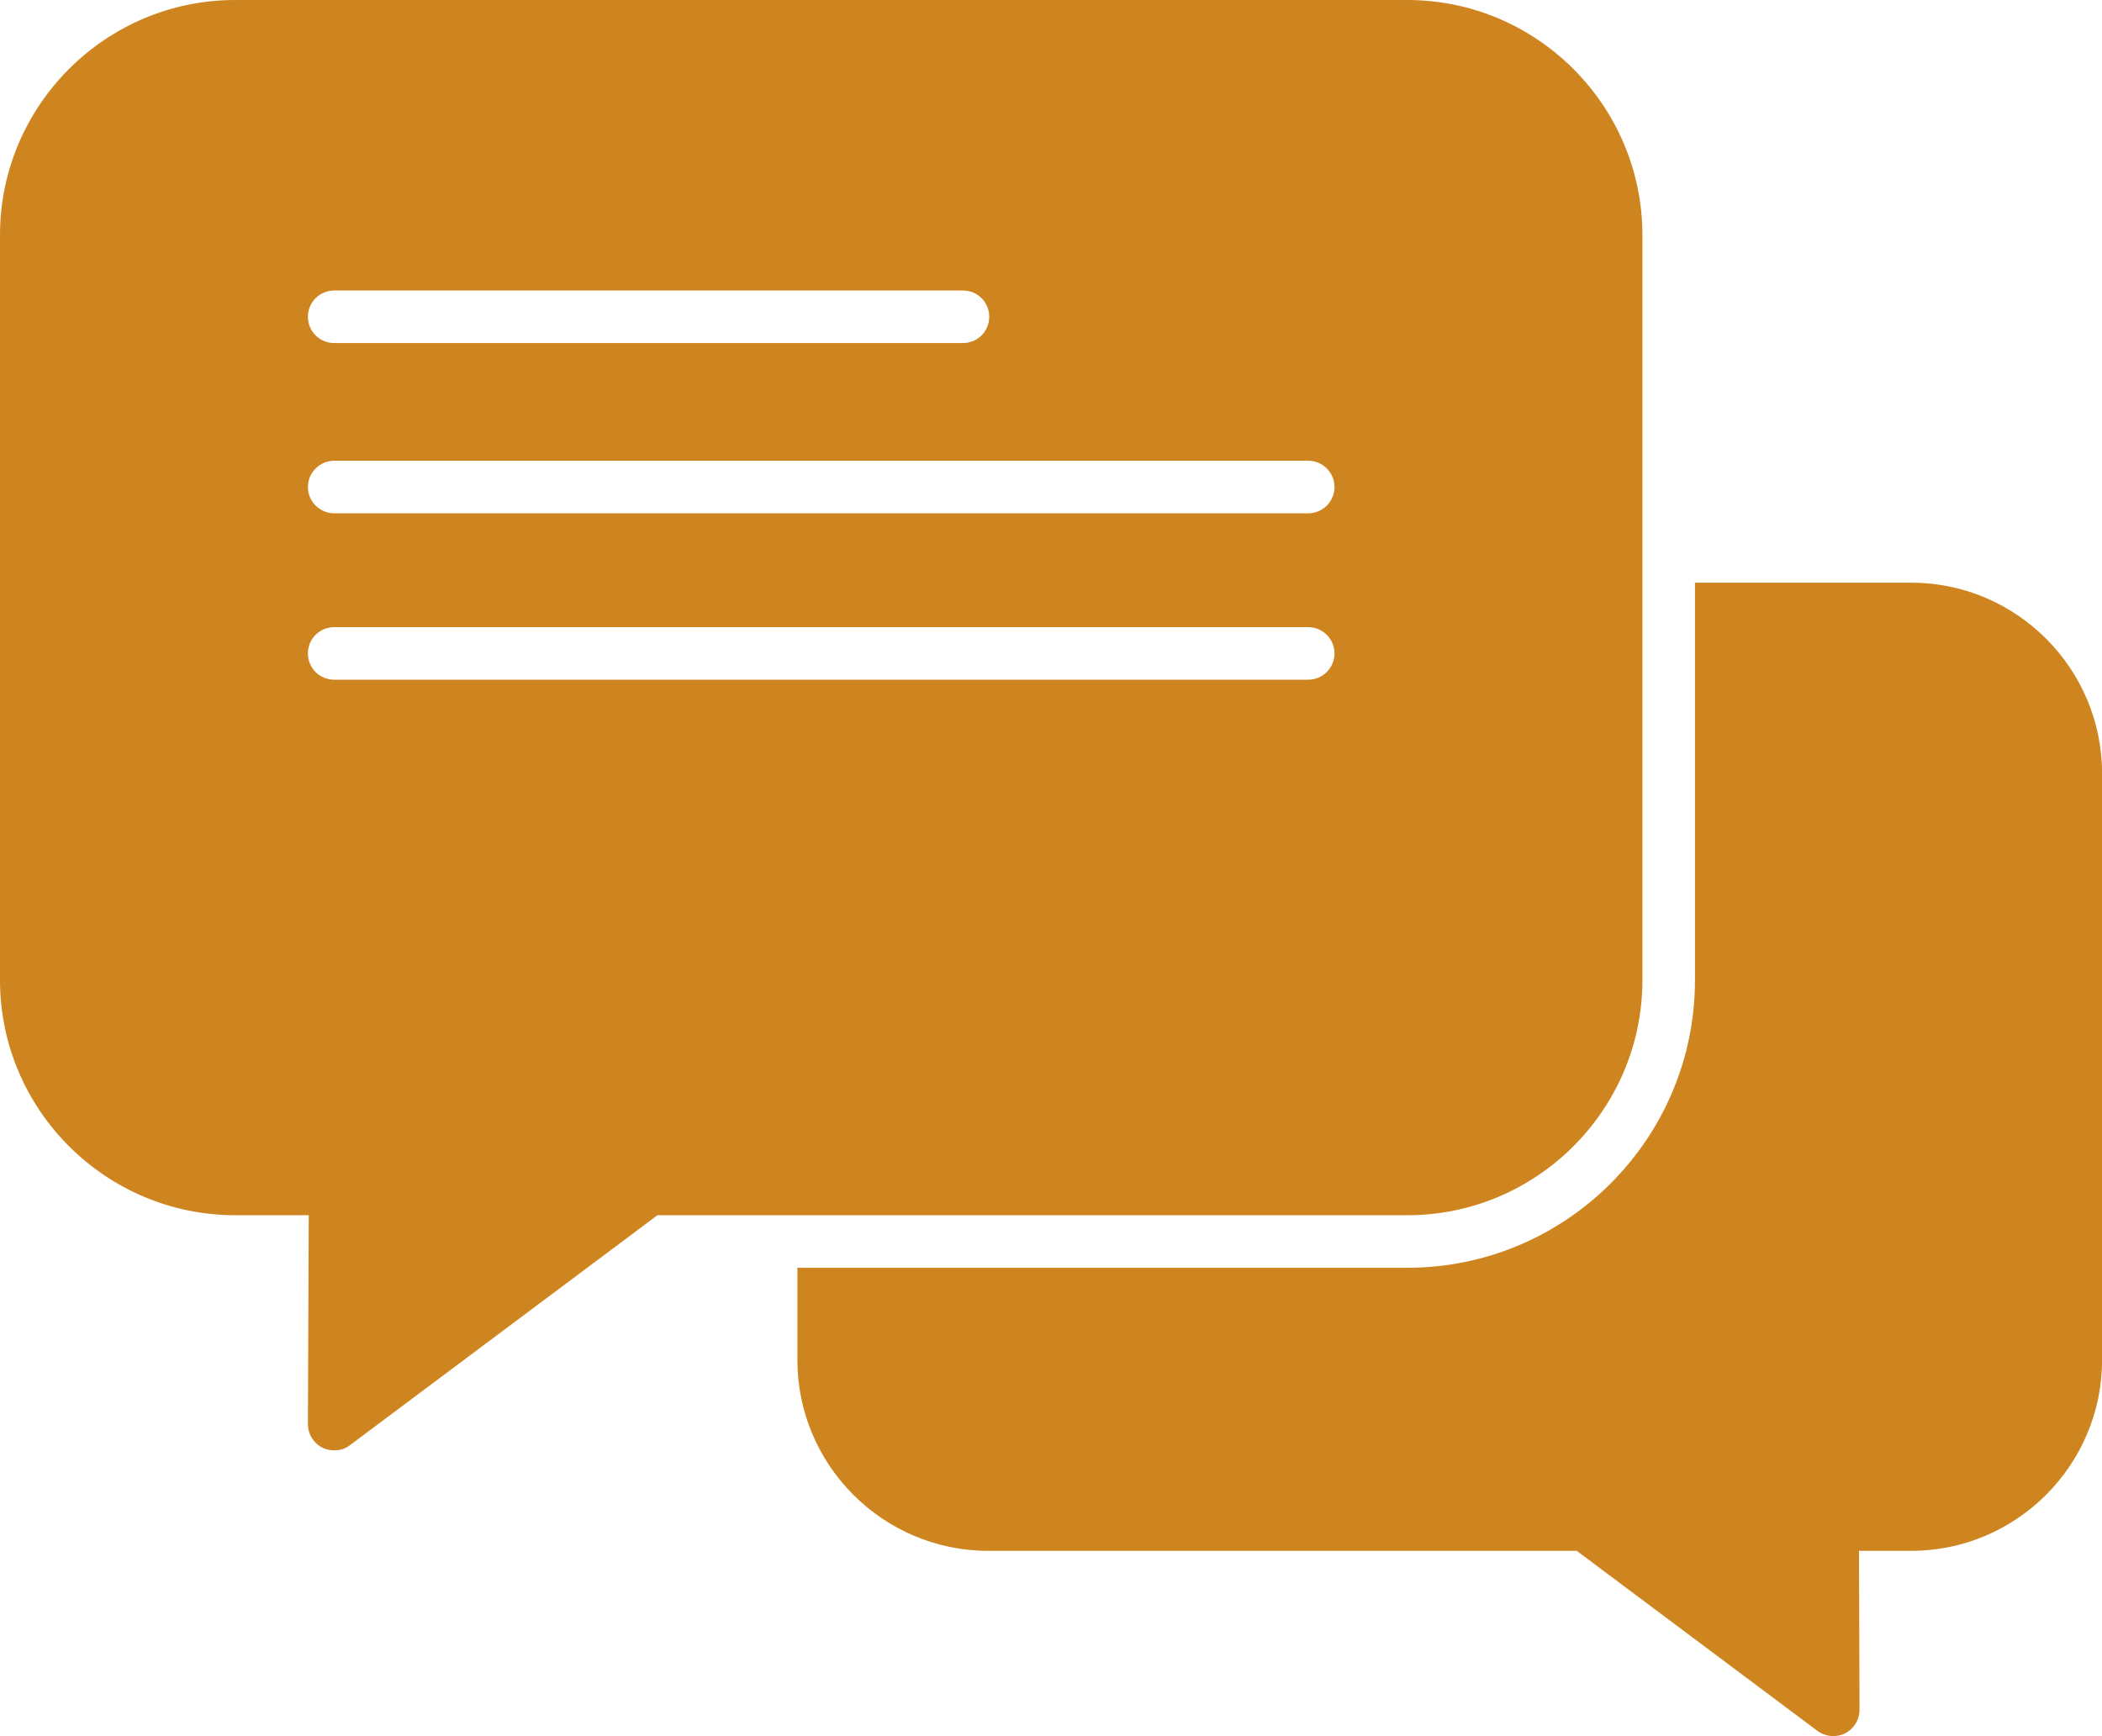
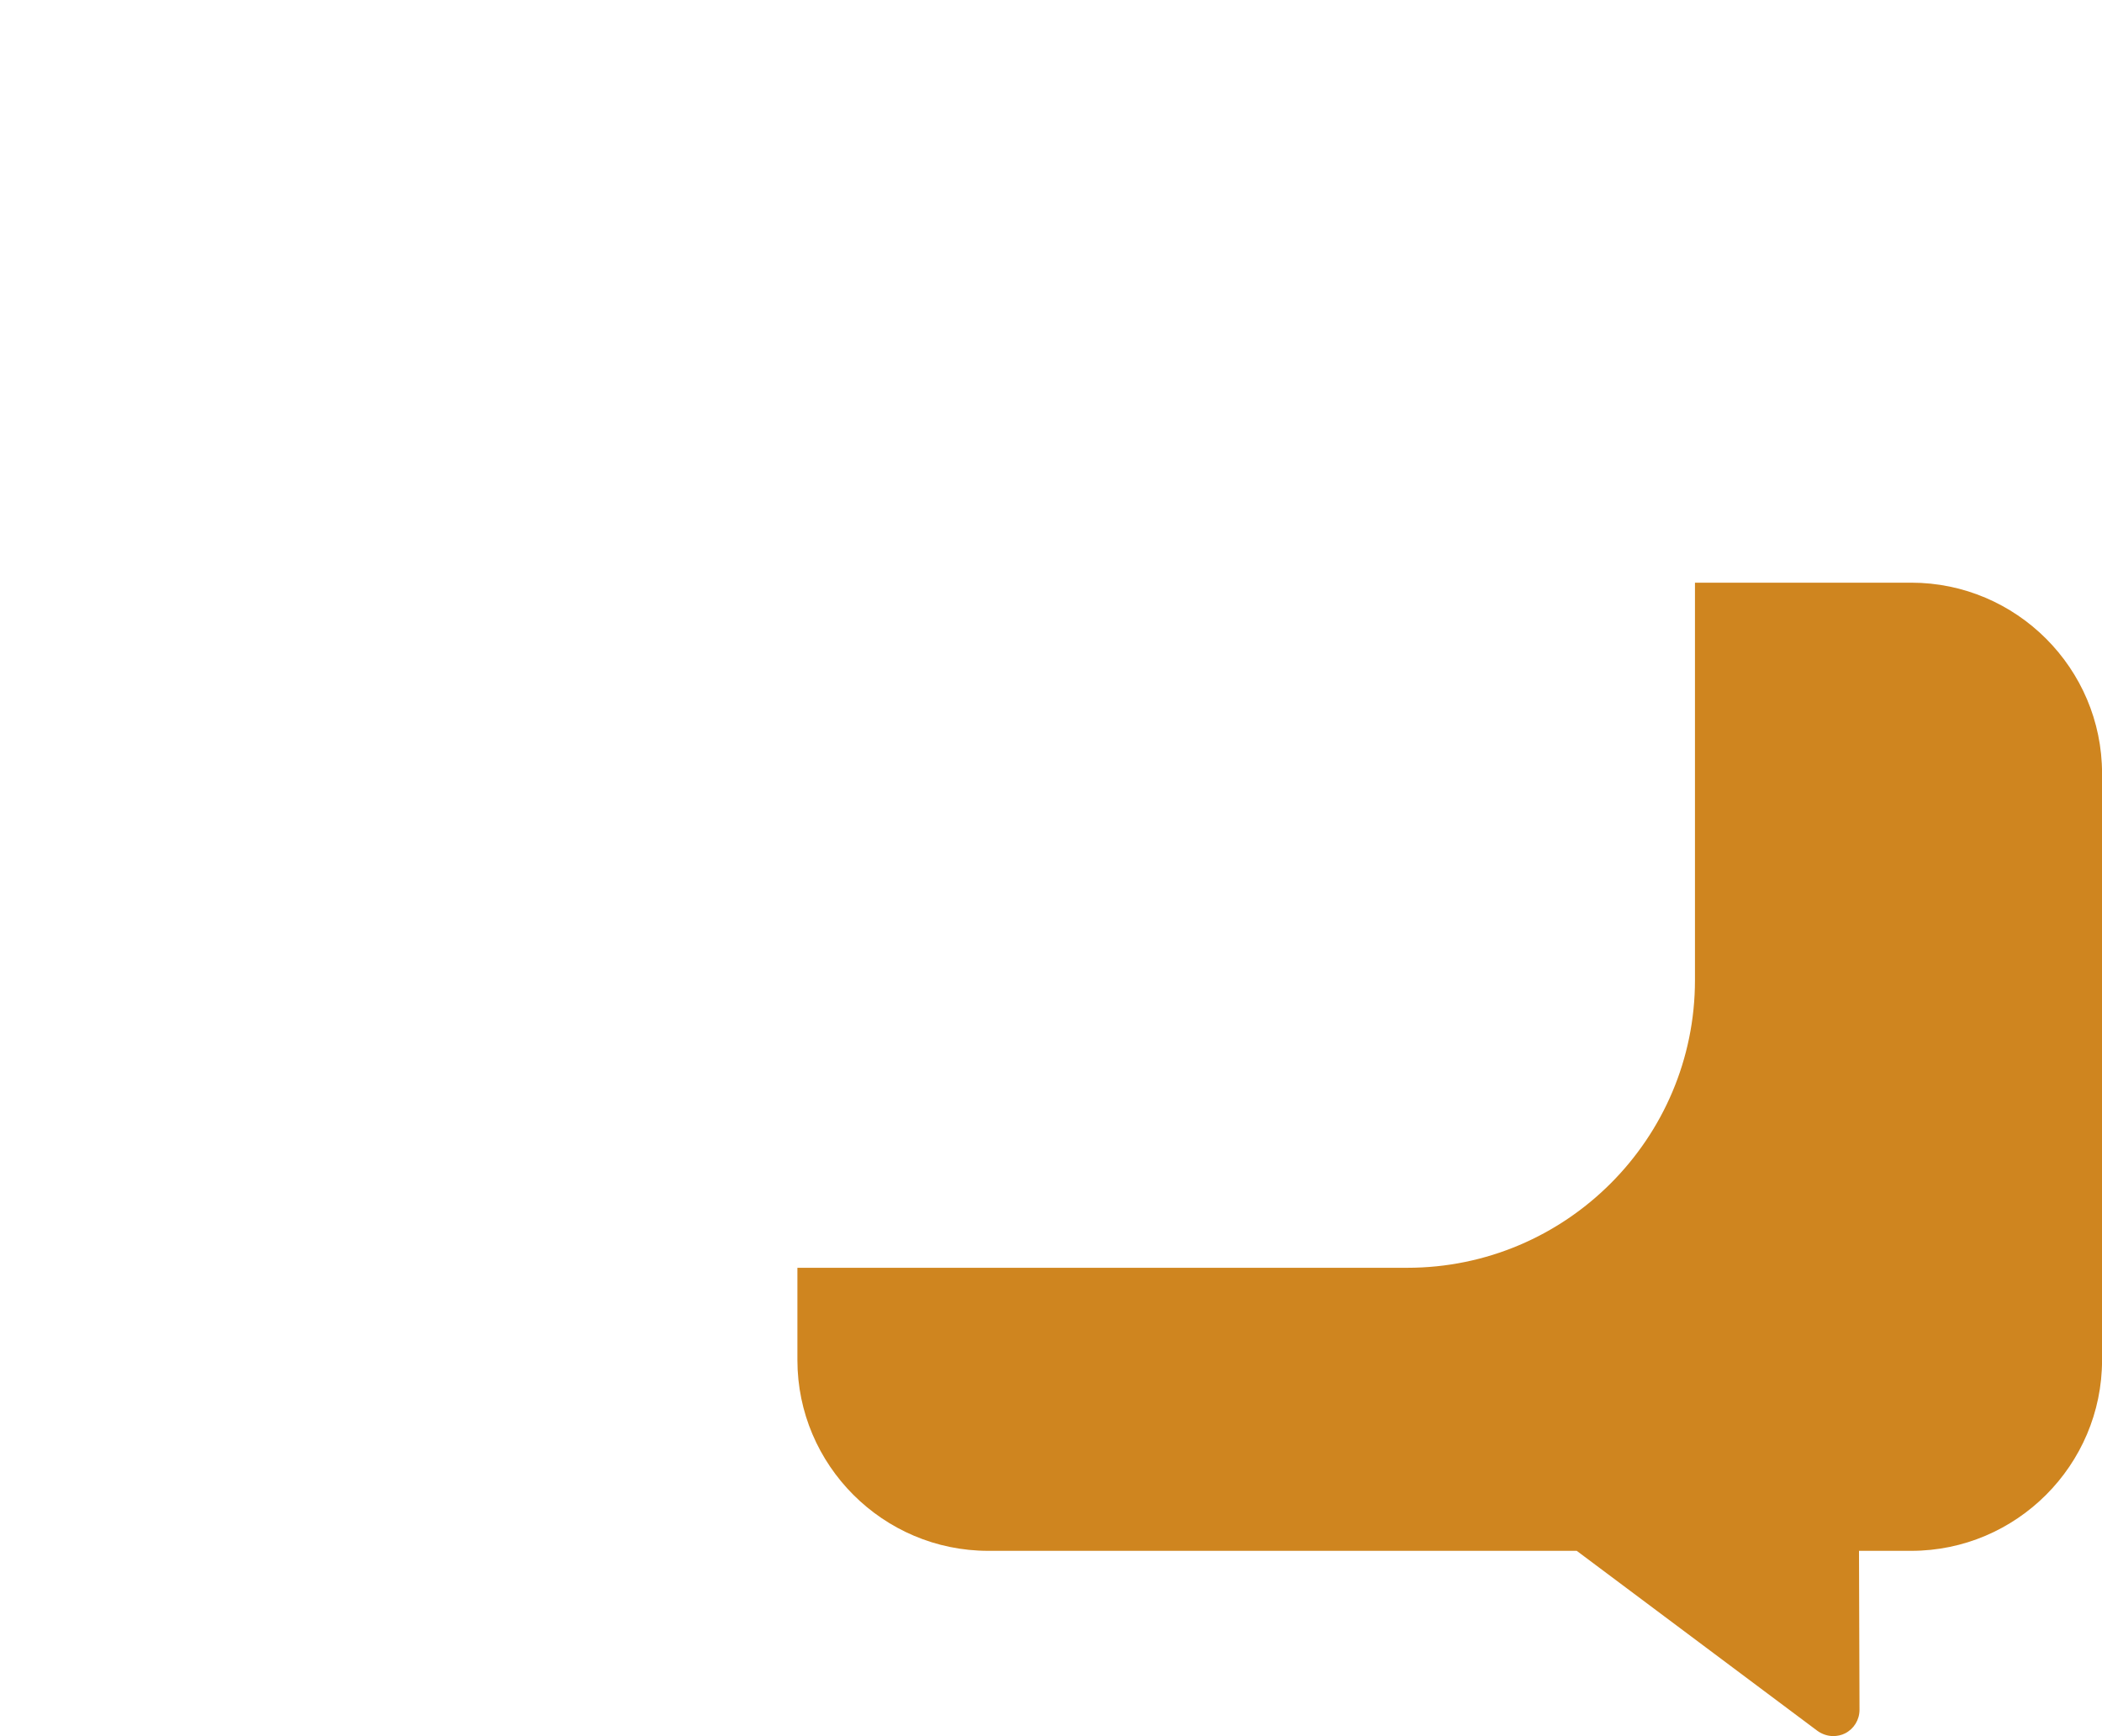
<svg xmlns="http://www.w3.org/2000/svg" id="Layer_1" version="1.1" viewBox="0 0 79.999 66.082">
  <defs>
    <style>
      .st0 {
        fill: #cf851f;
      }
    </style>
  </defs>
  <path class="st0" d="M72.738,22.179h-8.23v15.129c0,6.039-4.91,10.949-10.949,10.949h-23.211v3.512c0,4,3.262,7.262,7.262,7.262h22.398l9.16,6.852c.18.129.391.199.602.199.148,0,.309-.031.449-.102.34-.172.551-.519.551-.898l-.019-6.051h1.988c4,0,7.262-3.262,7.262-7.262v-22.328c0-4-3.262-7.262-7.262-7.262h0Z" />
-   <path class="st0" d="M8.961,46.257h2.789l-.031,7.949c0,.379.211.731.551.898.148.07.301.102.449.102.211,0,.43-.059.602-.199l11.699-8.75h28.539c4.93,0,8.949-4.019,8.949-8.949V8.949c0-4.93-4.019-8.949-8.949-8.949H8.949C4.019,0,0,4.019,0,8.949v28.359c0,4.93,4.019,8.949,8.961,8.949h-0ZM12.719,11.058h23.93c.559,0,1,.449,1,1s-.441,1-1,1H12.719c-.551,0-1-.441-1-1s.449-1,1-1ZM12.719,17.538h37.07c.551,0,1,.449,1,1s-.449,1-1,1H12.719c-.551,0-1-.449-1-1s.449-1,1-1ZM12.719,23.872h37.07c.551,0,1,.449,1,1s-.449,1-1,1H12.719c-.551,0-1-.441-1-1s.449-1,1-1Z" />
</svg>